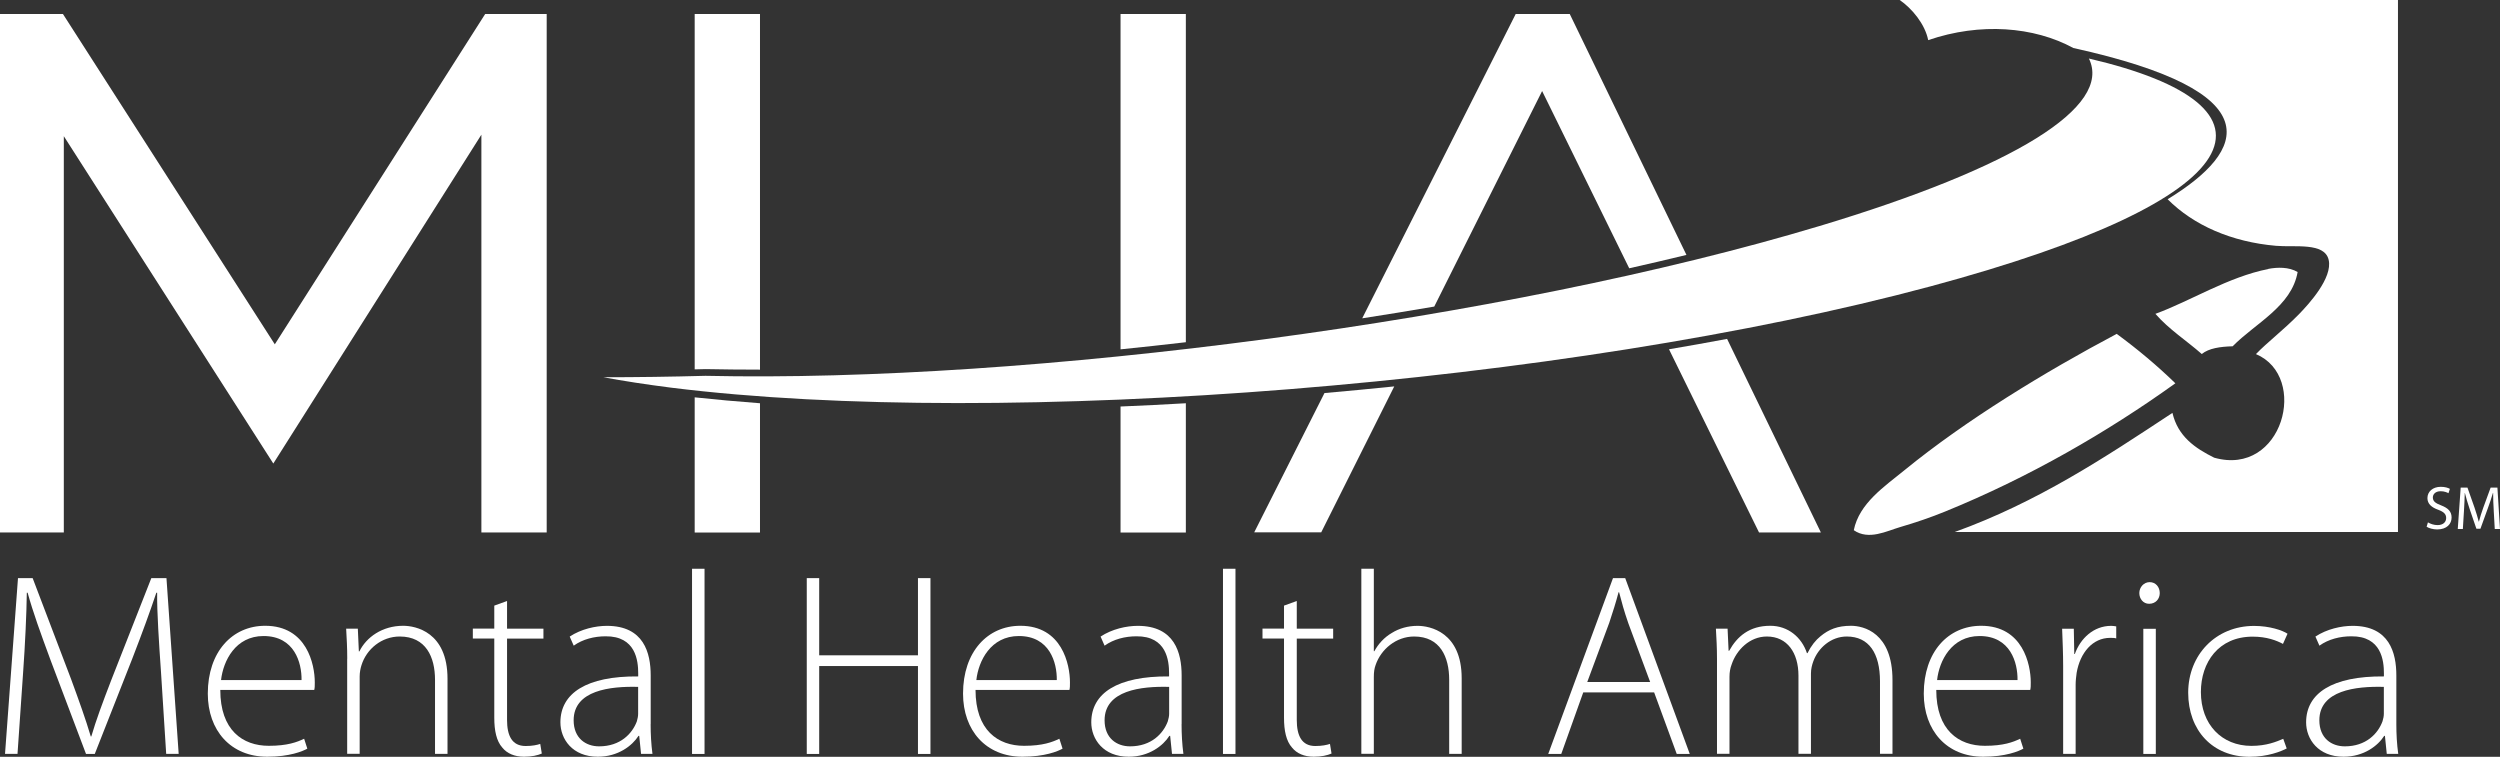
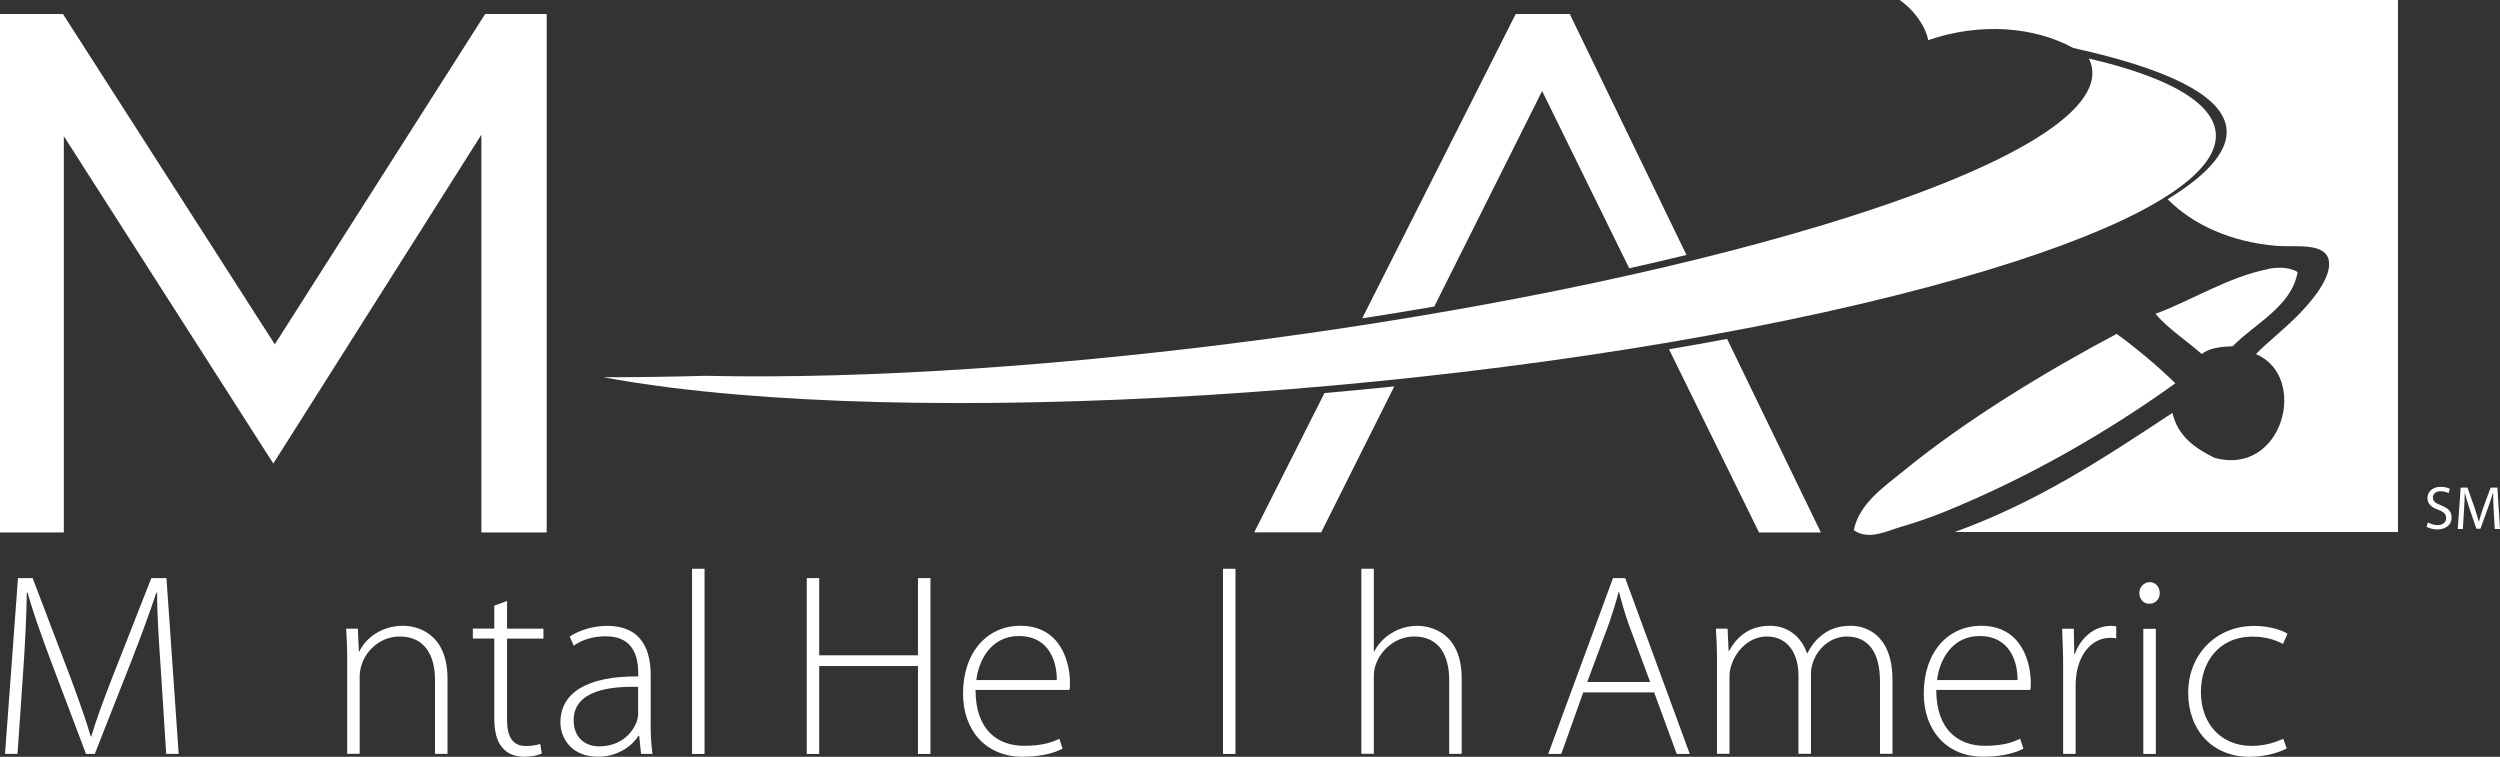
<svg xmlns="http://www.w3.org/2000/svg" id="Layer_2" viewBox="0 0 368.26 111.48">
  <rect x="0" y="0" width="368.26" height="111.48" fill="#333333" stroke="none" />
  <defs>
    <style>.cls-1{fill:#fff;}</style>
  </defs>
  <g id="Layer_1-2">
    <g>
      <path class="cls-1" d="M231.23,2.06l17.19,35.49c-2.76,.67-5.57,1.33-8.43,1.97l-12.83-26.11-15.89,31.75c-3.51,.6-7.05,1.18-10.61,1.73L223.27,2.06h7.96Zm23.18,47.87l13.81,28.5h-9.11l-13.26-26.98c2.89-.49,5.74-1,8.56-1.53m-49.03,7l-10.76,21.5h-9.87l10.35-20.52c3.43-.3,6.86-.63,10.28-.98" />
-       <path class="cls-1" d="M174.68,2.06V50.41c-3.22,.38-6.42,.72-9.62,1.05V2.06h9.62Zm-62.73,40.98v11.41c-2.74,0-5.41-.03-8.02-.08l-1.6,.04V2.06h9.62V43.03Zm62.73,16.36v19.04h-9.62v-18.56c3.18-.13,6.39-.29,9.62-.48m-62.73,0v19.04h-9.62v-19.91c3.09,.33,6.3,.62,9.62,.87" />
      <path class="cls-1" d="M23.7,98.76c-.27-3.88-.59-8.64-.55-11.45h-.12c-.94,2.81-2.03,5.8-3.52,9.65l-5.55,14.1h-1.29l-5.2-13.76c-1.49-4.03-2.62-7.14-3.4-9.99h-.12c-.04,3.04-.24,7.53-.55,11.83l-.82,11.91H.74l1.91-25.89h2.16l5.67,14.9c1.21,3.3,2.15,5.92,2.89,8.42h.08c.7-2.39,1.64-4.93,2.97-8.38l5.87-14.94h2.23l1.8,25.89h-1.84l-.78-12.3Z" />
-       <path class="cls-1" d="M44.42,100.18c.04-2.57-1.06-6.49-5.6-6.49-4.14,0-5.94,3.66-6.26,6.49h11.85Zm-11.97,1.46c0,5.91,3.28,8.22,7.15,8.22,2.74,0,4.15-.54,5.2-1.04l.47,1.46c-.7,.39-2.62,1.19-5.9,1.19-5.4,0-8.76-3.88-8.76-9.3,0-6.15,3.6-9.99,8.45-9.99,6.14,0,7.31,5.69,7.31,8.34,0,.5,0,.81-.08,1.11h-13.84Z" />
      <path class="cls-1" d="M51.15,97.03c0-1.69-.08-2.96-.16-4.42h1.72l.15,3.34h.08c1.02-2.08,3.36-3.77,6.45-3.77,1.8,0,6.53,.89,6.53,7.8v11.07h-1.84v-10.91c0-3.34-1.33-6.38-5.2-6.38-2.66,0-4.89,1.84-5.63,4.22-.15,.46-.27,1.07-.27,1.65v11.41h-1.84v-14.02Z" />
      <path class="cls-1" d="M74.69,88.54v4.07h5.36v1.46h-5.36v11.98c0,2.34,.74,3.84,2.74,3.84,.98,0,1.68-.15,2.15-.31l.23,1.42c-.62,.27-1.49,.47-2.62,.47-1.37,0-2.5-.47-3.2-1.35-.86-.96-1.18-2.5-1.18-4.38v-11.68h-3.16v-1.46h3.16v-3.39l1.88-.68Z" />
      <path class="cls-1" d="M94,101.18c-4.11-.11-9.5,.5-9.5,4.92,0,2.65,1.8,3.84,3.75,3.84,3.13,0,4.89-1.88,5.56-3.68,.11-.39,.19-.76,.19-1.11v-3.96Zm1.84,5.49c0,1.46,.08,2.95,.27,4.38h-1.68l-.27-2.65h-.11c-.9,1.42-2.98,3.07-5.99,3.07-3.75,0-5.51-2.61-5.51-5.07,0-4.27,3.83-6.83,11.46-6.76v-.46c0-1.84-.35-5.49-4.81-5.45-1.64,0-3.36,.42-4.69,1.38l-.59-1.34c1.68-1.11,3.8-1.58,5.48-1.58,5.44,0,6.45,3.99,6.45,7.3v7.18Z" />
      <rect class="cls-1" x="101.94" y="83.78" width="1.84" height="27.28" />
      <path class="cls-1" d="M243.07,100.45l-3.21-8.64c-.63-1.81-.98-3.11-1.36-4.57h-.08c-.39,1.5-.82,2.84-1.37,4.5l-3.24,8.72h9.27Zm-9.85,1.54l-3.24,9.07h-1.92l9.54-25.9h1.8l9.51,25.9h-1.92l-3.33-9.07h-10.44Z" />
      <path class="cls-1" d="M252.92,97.03c0-1.69-.08-2.96-.16-4.42h1.72l.15,3.26h.08c1.17-2.11,2.97-3.69,6.06-3.69,2.62,0,4.62,1.69,5.4,4.03h.08c.55-1.11,1.21-1.92,1.92-2.49,1.21-1,2.5-1.54,4.49-1.54,1.84,0,6.11,1,6.11,7.99v10.87h-1.84v-10.68c0-4.15-1.64-6.6-4.89-6.6-2.34,0-4.22,1.69-4.93,3.65-.2,.54-.35,1.15-.35,1.8v11.83h-1.84v-11.52c0-3.34-1.64-5.76-4.65-5.76-2.55,0-4.5,2-5.2,4.14-.2,.5-.31,1.15-.31,1.77v11.37h-1.84v-14.02Z" />
      <path class="cls-1" d="M297.19,100.18c.04-2.57-1.05-6.49-5.59-6.49-4.14,0-5.95,3.66-6.26,6.49h11.85Zm-11.97,1.46c0,5.91,3.29,8.22,7.16,8.22,2.74,0,4.15-.54,5.2-1.04l.47,1.46c-.71,.39-2.62,1.19-5.91,1.19-5.4,0-8.76-3.88-8.76-9.3,0-6.15,3.6-9.99,8.45-9.99,6.14,0,7.31,5.69,7.31,8.34,0,.5,0,.81-.08,1.11h-13.84Z" />
      <path class="cls-1" d="M303.91,98.15c0-1.84-.08-3.77-.15-5.53h1.72l.07,3.72h.08c.82-2.3,2.77-4.15,5.36-4.15,.24,0,.51,.04,.74,.08v1.77c-.27-.08-.55-.08-.9-.08-2.58,0-4.42,2.19-4.93,5.14-.07,.54-.15,1.15-.15,1.77v10.18h-1.84v-12.91Z" />
      <path class="cls-1" d="M315.72,92.62h1.84v18.44h-1.84v-18.44Zm2.42-5.26c0,.84-.58,1.58-1.57,1.58-.86,0-1.44-.73-1.44-1.58s.66-1.61,1.52-1.61c.9,0,1.49,.73,1.49,1.61" />
      <path class="cls-1" d="M336.84,110.25c-.82,.43-2.77,1.23-5.48,1.23-5.43,0-9.03-3.88-9.03-9.45s4.07-9.83,9.7-9.83c2.3,0,4.19,.65,4.93,1.15l-.67,1.5c-.94-.5-2.38-1.07-4.46-1.07-5.04,0-7.63,3.8-7.63,8.15,0,4.8,3.09,7.94,7.44,7.94,2.23,0,3.67-.61,4.69-1.04l.51,1.42Z" />
-       <path class="cls-1" d="M351.15,101.18c-4.11-.11-9.5,.5-9.5,4.92,0,2.65,1.8,3.84,3.75,3.84,3.13,0,4.89-1.88,5.55-3.68,.12-.39,.2-.76,.2-1.11v-3.96Zm1.84,5.49c0,1.46,.08,2.95,.28,4.38h-1.69l-.27-2.65h-.11c-.9,1.42-2.97,3.07-5.99,3.07-3.75,0-5.51-2.61-5.51-5.07,0-4.27,3.83-6.83,11.46-6.76v-.46c0-1.84-.35-5.49-4.81-5.45-1.64,0-3.36,.42-4.69,1.38l-.59-1.34c1.68-1.11,3.8-1.58,5.48-1.58,5.43,0,6.44,3.99,6.44,7.3v7.18Z" />
      <polygon class="cls-1" points="120.67 85.16 120.67 96.53 135.22 96.53 135.22 85.16 137.06 85.16 137.06 111.06 135.22 111.06 135.22 98.11 120.67 98.11 120.67 111.06 118.84 111.06 118.84 85.16 120.67 85.16" />
      <path class="cls-1" d="M155.67,100.18c.04-2.57-1.05-6.49-5.59-6.49-4.14,0-5.95,3.66-6.26,6.49h11.85Zm-11.97,1.46c0,5.91,3.28,8.22,7.15,8.22,2.74,0,4.15-.54,5.2-1.04l.47,1.46c-.7,.39-2.62,1.19-5.9,1.19-5.4,0-8.76-3.88-8.76-9.3,0-6.15,3.6-9.99,8.44-9.99,6.14,0,7.31,5.69,7.31,8.34,0,.5,0,.81-.08,1.11h-13.84Z" />
-       <path class="cls-1" d="M172.21,101.18c-4.11-.11-9.5,.5-9.5,4.92,0,2.65,1.8,3.84,3.75,3.84,3.13,0,4.89-1.88,5.56-3.68,.11-.39,.2-.76,.2-1.11v-3.96Zm1.84,5.49c0,1.46,.08,2.95,.27,4.38h-1.68l-.27-2.65h-.12c-.9,1.42-2.97,3.07-5.98,3.07-3.76,0-5.52-2.61-5.52-5.07,0-4.27,3.83-6.83,11.46-6.76v-.46c0-1.84-.35-5.49-4.81-5.45-1.65,0-3.36,.42-4.69,1.38l-.59-1.34c1.68-1.11,3.8-1.58,5.48-1.58,5.44,0,6.46,3.99,6.46,7.3v7.18Z" />
      <rect class="cls-1" x="180.15" y="83.78" width="1.84" height="27.28" />
-       <path class="cls-1" d="M191.02,88.54v4.07h5.36v1.46h-5.36v11.98c0,2.34,.74,3.84,2.73,3.84,.98,0,1.69-.15,2.16-.31l.23,1.42c-.63,.27-1.49,.47-2.62,.47-1.37,0-2.5-.47-3.2-1.35-.86-.96-1.18-2.5-1.18-4.38v-11.68h-3.17v-1.46h3.17v-3.39l1.88-.68Z" />
      <path class="cls-1" d="M200.53,83.78h1.84v12.14h.08c.55-1.03,1.45-2.04,2.58-2.69,1.06-.66,2.35-1.04,3.79-1.04,1.76,0,6.49,.88,6.49,7.72v11.14h-1.84v-10.91c0-3.35-1.32-6.38-5.16-6.38-2.66,0-4.88,1.88-5.67,4.18-.2,.54-.27,1.07-.27,1.81v11.29h-1.84v-27.28Z" />
      <polygon class="cls-1" points="0 78.43 0 2.06 9.27 2.06 40.48 50.72 71.47 2.06 80.53 2.06 80.53 78.43 70.91 78.43 70.91 19.84 40.26 68.28 9.4 20.06 9.4 78.43 0 78.43" />
      <path class="cls-1" d="M268,33.3c-46.23,13.9-116.33,23.12-164.08,22.06-5.11,.14-10.14,.21-15.06,.21,3.03,.56,6.35,1.07,9.96,1.53,49.06,6.13,132.16-.55,185.56-14.92,48.04-12.93,53.59-26.5,23.32-33.56,3.5,7.1-10.97,16.04-39.69,24.68" />
      <path class="cls-1" d="M353.22,78.37h-65.29c12.22-4.41,22.07-10.94,32.08-17.55,.8,3.45,3.31,5.19,6.15,6.6,10.1,2.86,14.01-11.94,6.15-15.26,1.59-1.67,4.06-3.54,6.38-5.92,1.39-1.43,4.95-5.31,4.33-7.97-.61-2.61-5.02-1.82-7.74-2.06-6.59-.57-12.15-3.03-15.98-6.86,11.76-7.2,15.4-15.81-13.89-22.28-5.79-3.15-13.7-3.79-21.38-1.16-.47-2.36-2.37-4.65-4.21-5.92h73.41V78.37Zm-19.09-38.74c-5.88,1.15-11.5,4.73-16.63,6.6,1.98,2.28,4.57,3.93,6.83,5.92,1.04-.85,2.71-1.09,4.55-1.14,3.31-3.39,8.69-5.87,9.57-10.94-1.3-.77-3-.71-4.33-.46m-22.32,9.57c-10.57,5.6-22.21,12.7-31.21,20.04-3.02,2.46-6.72,4.92-7.52,8.88,2.2,1.53,4.84,.12,6.83-.46,2.32-.68,4.55-1.44,6.6-2.28,12.39-5.04,23.92-11.71,33.94-18.9-2.69-2.62-5.59-5.04-8.65-7.29" />
      <path class="cls-1" d="M357.65,76.95c.35,.21,.87,.4,1.41,.4,.8,0,1.27-.43,1.27-1.04,0-.57-.33-.9-1.15-1.21-.99-.35-1.61-.87-1.61-1.73,0-.95,.78-1.66,1.97-1.66,.63,0,1.07,.15,1.34,.3l-.21,.64c-.2-.11-.61-.29-1.15-.29-.83,0-1.15,.5-1.15,.91,0,.57,.37,.85,1.21,1.17,1.03,.4,1.55,.9,1.55,1.79,0,.94-.69,1.76-2.13,1.76-.58,0-1.23-.18-1.55-.4l.2-.66Z" />
      <path class="cls-1" d="M367.34,75.24c-.05-.85-.1-1.87-.09-2.63h-.03c-.21,.71-.46,1.48-.77,2.31l-1.07,2.96h-.6l-.99-2.9c-.28-.86-.53-1.64-.7-2.36h-.02c-.02,.75-.06,1.78-.12,2.69l-.16,2.61h-.75l.43-6.09h1l1.04,2.95c.25,.75,.46,1.42,.62,2.05h.03c.15-.62,.37-1.28,.64-2.05l1.08-2.95h1l.38,6.09h-.77l-.15-2.67Z" />
    </g>
  </g>
</svg>